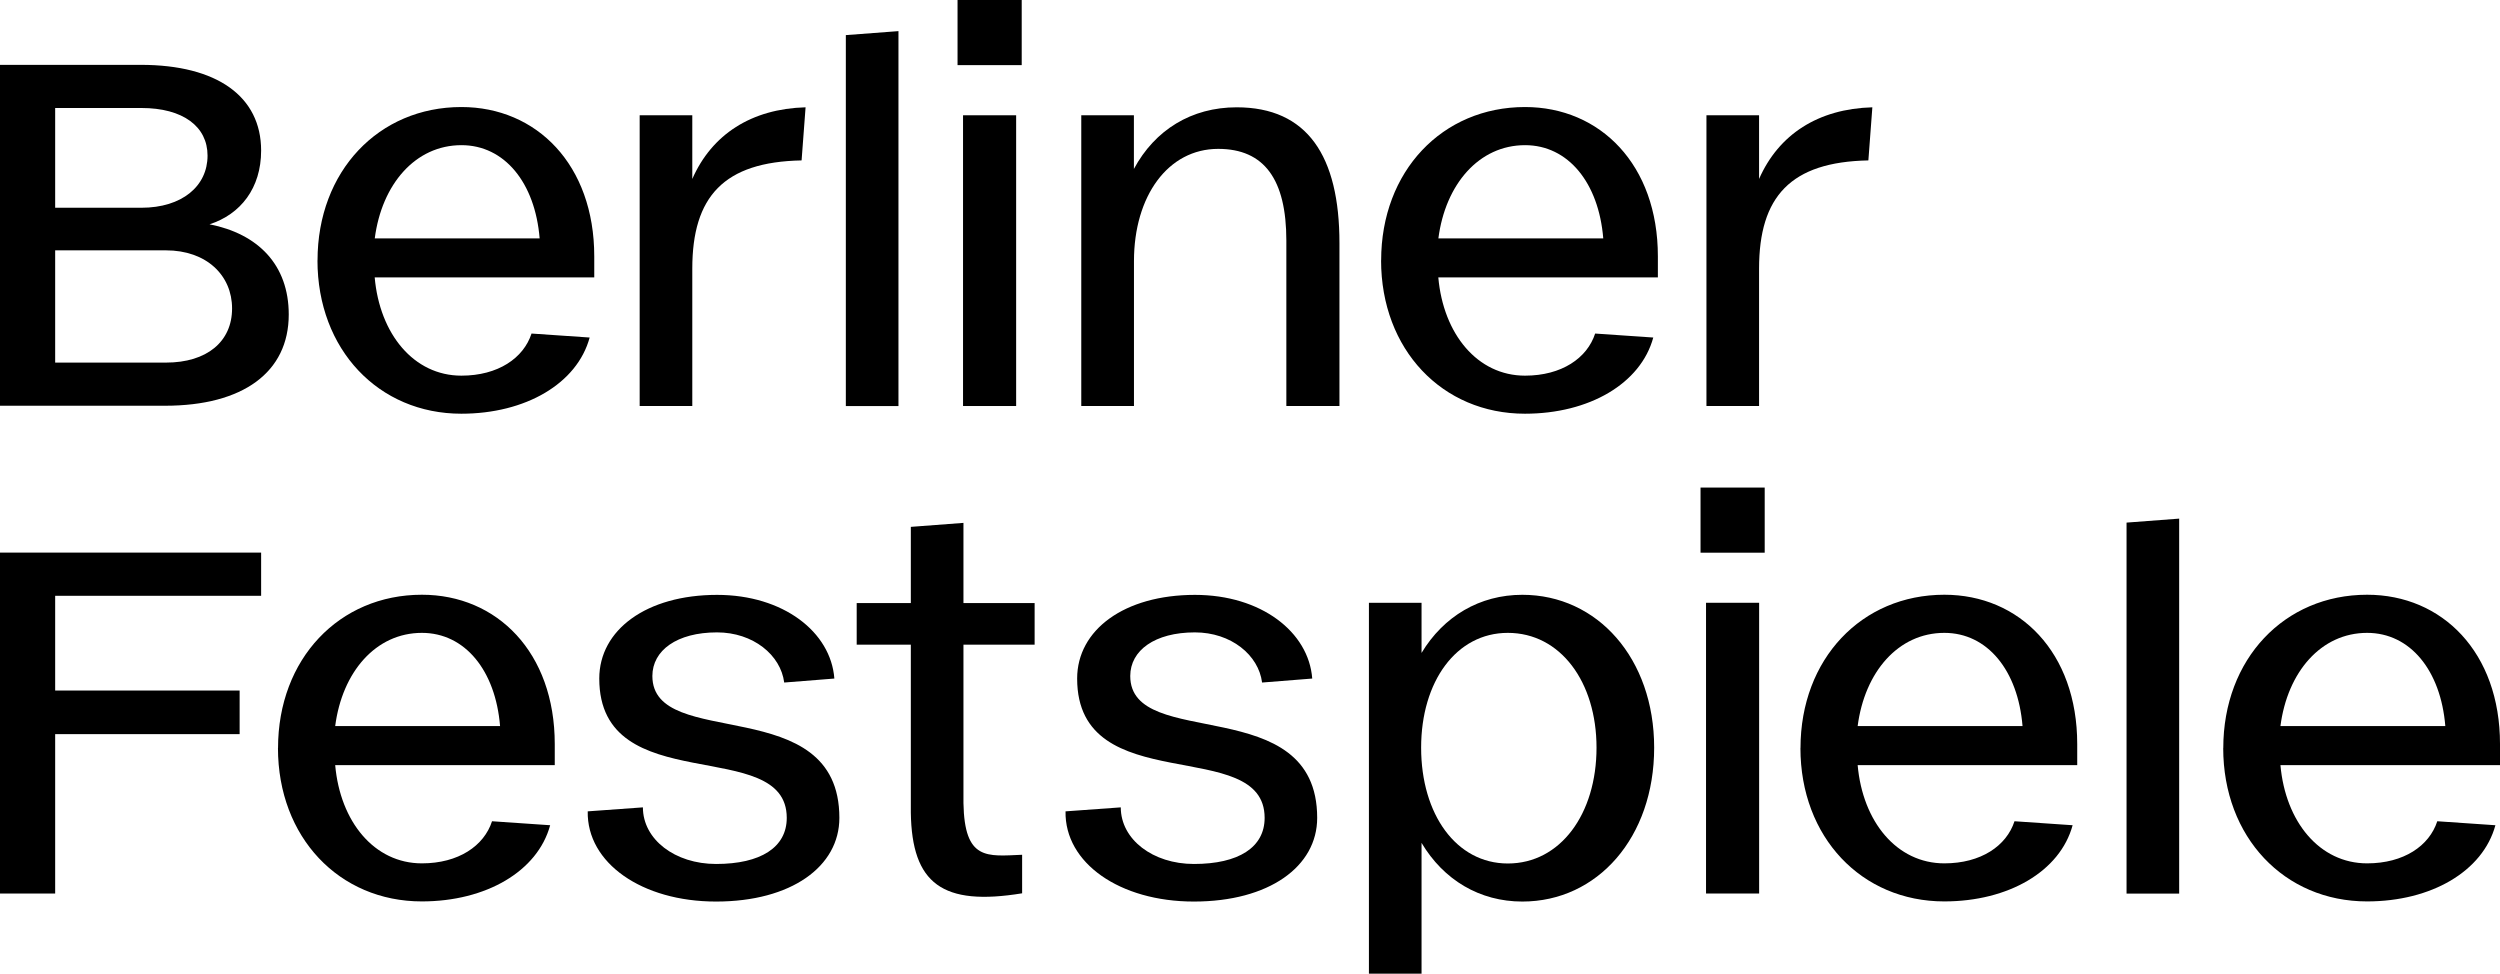
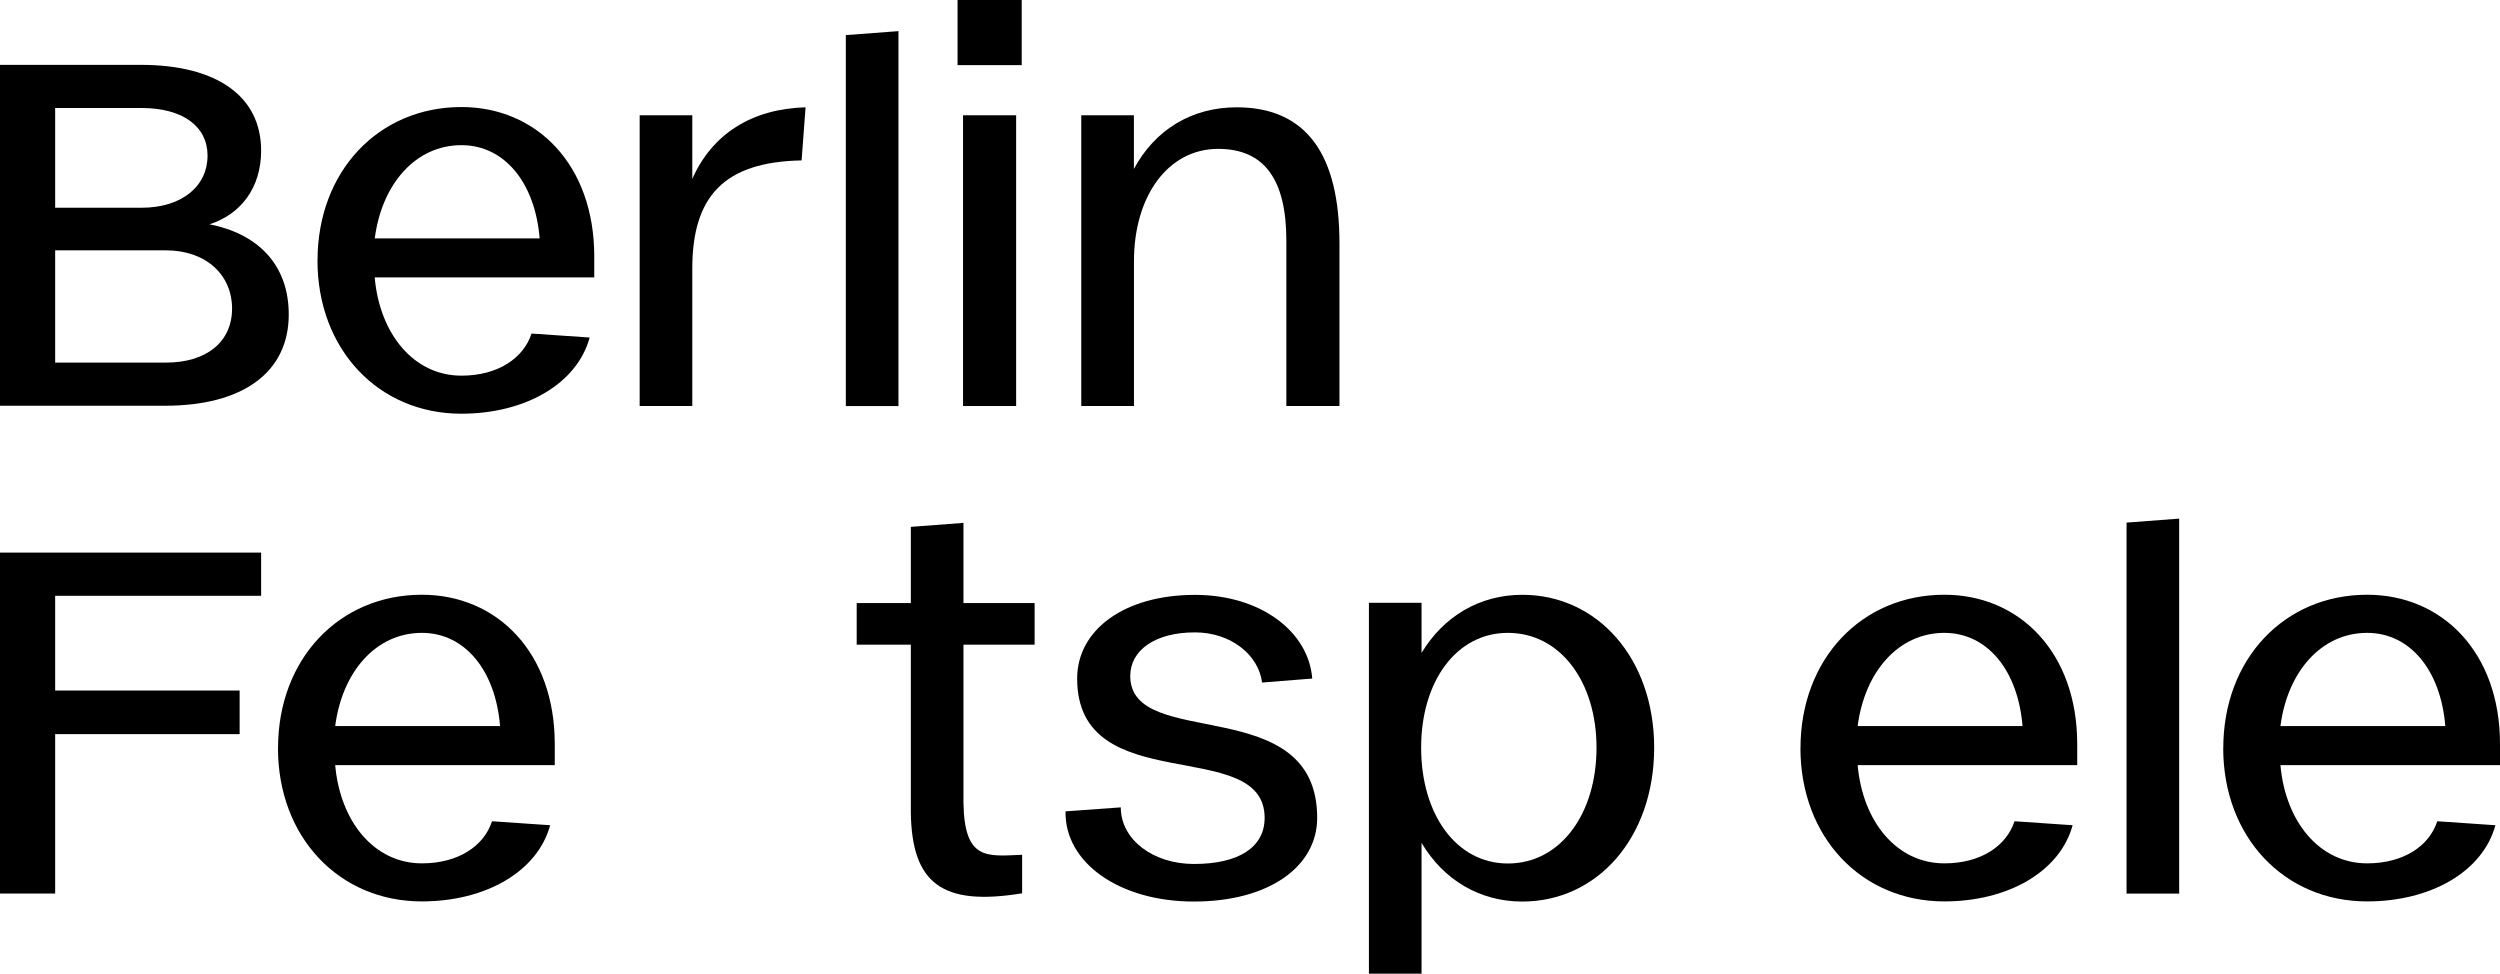
<svg xmlns="http://www.w3.org/2000/svg" id="Ebene_1" data-name="Ebene 1" viewBox="0 0 36.39 14.173">
  <defs>
    <style>
      .cls-1 {
        stroke-width: 0px;
      }
    </style>
  </defs>
-   <path class="cls-1" d="M24.753,8.045v-.948h.934v.948h-.934ZM24.833,13.006v-4.232h.773v4.232h-.773Z" />
  <path class="cls-1" d="M0,13.005v-4.961h3.801v.628H.803v1.379h2.685v.635H.803v2.32h-.803Z" />
  <path class="cls-1" d="M4.047,10.89c0-1.299.89-2.233,2.094-2.233,1.094,0,1.934.839,1.934,2.174v.306h-3.196c.073.824.569,1.43,1.262,1.43.533,0,.905-.255,1.021-.613l.846.058c-.182.671-.934,1.109-1.868,1.109-1.204,0-2.094-.934-2.094-2.233ZM7.279,10.569c-.066-.81-.511-1.357-1.138-1.357-.671,0-1.16.569-1.262,1.357h2.4Z" />
-   <path class="cls-1" d="M8.555,11.81l.803-.058c0,.467.467.824,1.065.824.649,0,1.029-.241,1.029-.671,0-1.211-2.729-.255-2.729-2.028,0-.708.686-1.218,1.715-1.218.963,0,1.656.54,1.707,1.218l-.73.058c-.051-.401-.452-.73-.978-.73-.584,0-.941.263-.941.635,0,1.102,2.722.212,2.722,2.065,0,.708-.7,1.218-1.795,1.218-1.08,0-1.882-.562-1.868-1.313Z" />
  <path class="cls-1" d="M14.878,13.003c-1.16.19-1.605-.139-1.62-1.175v-2.444h-.788v-.606h.788v-1.109l.766-.058v1.167h1.036v.606h-1.036v2.306c.015.839.343.773.854.752v.562Z" />
  <path class="cls-1" d="M15.511,11.81l.803-.058c0,.467.467.824,1.065.824.649,0,1.029-.241,1.029-.671,0-1.211-2.729-.255-2.729-2.028,0-.708.686-1.218,1.715-1.218.963,0,1.656.54,1.707,1.218l-.73.058c-.051-.401-.452-.73-.978-.73-.584,0-.941.263-.941.635,0,1.102,2.721.212,2.721,2.065,0,.708-.7,1.218-1.795,1.218-1.08,0-1.882-.562-1.868-1.313Z" />
  <path class="cls-1" d="M24.078,10.883c0,1.306-.824,2.24-1.919,2.24-.62,0-1.146-.314-1.467-.854v1.904h-.766v-5.399h.766v.73c.321-.533.846-.846,1.467-.846,1.094,0,1.919.927,1.919,2.225ZM20.686,10.883c0,.97.511,1.686,1.262,1.686.766,0,1.291-.722,1.291-1.686,0-.956-.525-1.671-1.291-1.671-.751,0-1.262.708-1.262,1.671Z" />
  <path class="cls-1" d="M26.208,10.89c0-1.299.89-2.233,2.094-2.233,1.094,0,1.934.839,1.934,2.174v.306h-3.196c.073.824.569,1.43,1.262,1.43.533,0,.905-.255,1.021-.613l.846.058c-.182.671-.934,1.109-1.868,1.109-1.204,0-2.094-.934-2.094-2.233ZM29.44,10.569c-.066-.81-.511-1.357-1.138-1.357-.671,0-1.16.569-1.262,1.357h2.4Z" />
  <path class="cls-1" d="M30.954,13.006v-5.399l.766-.058v5.458h-.766Z" />
  <path class="cls-1" d="M32.362,10.89c0-1.299.89-2.233,2.094-2.233,1.094,0,1.934.839,1.934,2.174v.306h-3.196c.073.824.569,1.43,1.262,1.43.533,0,.905-.255,1.021-.613l.846.058c-.182.671-.934,1.109-1.868,1.109-1.204,0-2.094-.934-2.094-2.233ZM35.594,10.569c-.066-.81-.511-1.357-1.138-1.357-.671,0-1.16.569-1.262,1.357h2.4Z" />
  <path class="cls-1" d="M0,5.906V.944h2.05c1.109,0,1.751.46,1.751,1.248,0,.547-.299.927-.751,1.073.708.139,1.153.591,1.153,1.313,0,.839-.664,1.328-1.802,1.328H0ZM.803,3.024h1.255c.591,0,.963-.314.963-.759,0-.423-.357-.693-.963-.693H.803v1.452ZM.803,5.278h1.612c.598,0,.963-.306.963-.788s-.372-.846-.963-.846H.803v1.634Z" />
  <path class="cls-1" d="M4.622,3.791c0-1.299.89-2.233,2.094-2.233,1.094,0,1.934.839,1.934,2.174v.306h-3.196c.073.824.569,1.43,1.262,1.43.533,0,.905-.255,1.021-.613l.846.058c-.182.671-.934,1.109-1.868,1.109-1.204,0-2.094-.934-2.094-2.233ZM7.855,3.47c-.066-.81-.511-1.357-1.138-1.357-.671,0-1.16.569-1.262,1.357h2.4Z" />
  <path class="cls-1" d="M9.311,5.91V1.678h.766v.927c.285-.649.861-1.021,1.649-1.043l-.058.773c-1.131.022-1.591.525-1.591,1.576v1.999h-.766Z" />
  <path class="cls-1" d="M12.312,5.91V.511l.766-.058v5.458h-.766Z" />
  <path class="cls-1" d="M13.938.948v-.948h.934v.948h-.934ZM14.018,5.91V1.678h.773v4.232h-.773Z" />
  <path class="cls-1" d="M15.739,5.91V1.678h.766v.781c.306-.569.839-.897,1.496-.897,1.029,0,1.496.708,1.496,1.977v2.371h-.773v-2.408c0-.89-.321-1.335-.992-1.335-.73,0-1.226.686-1.226,1.634v2.109h-.766Z" />
-   <path class="cls-1" d="M20.104,3.791c0-1.299.89-2.233,2.094-2.233,1.094,0,1.934.839,1.934,2.174v.306h-3.196c.073.824.569,1.43,1.262,1.43.533,0,.905-.255,1.021-.613l.846.058c-.182.671-.934,1.109-1.868,1.109-1.204,0-2.094-.934-2.094-2.233ZM23.337,3.47c-.066-.81-.511-1.357-1.138-1.357-.671,0-1.16.569-1.262,1.357h2.4Z" />
-   <path class="cls-1" d="M24.839,5.91V1.678h.766v.927c.285-.649.861-1.021,1.649-1.043l-.058.773c-1.131.022-1.591.525-1.591,1.576v1.999h-.766Z" />
</svg>